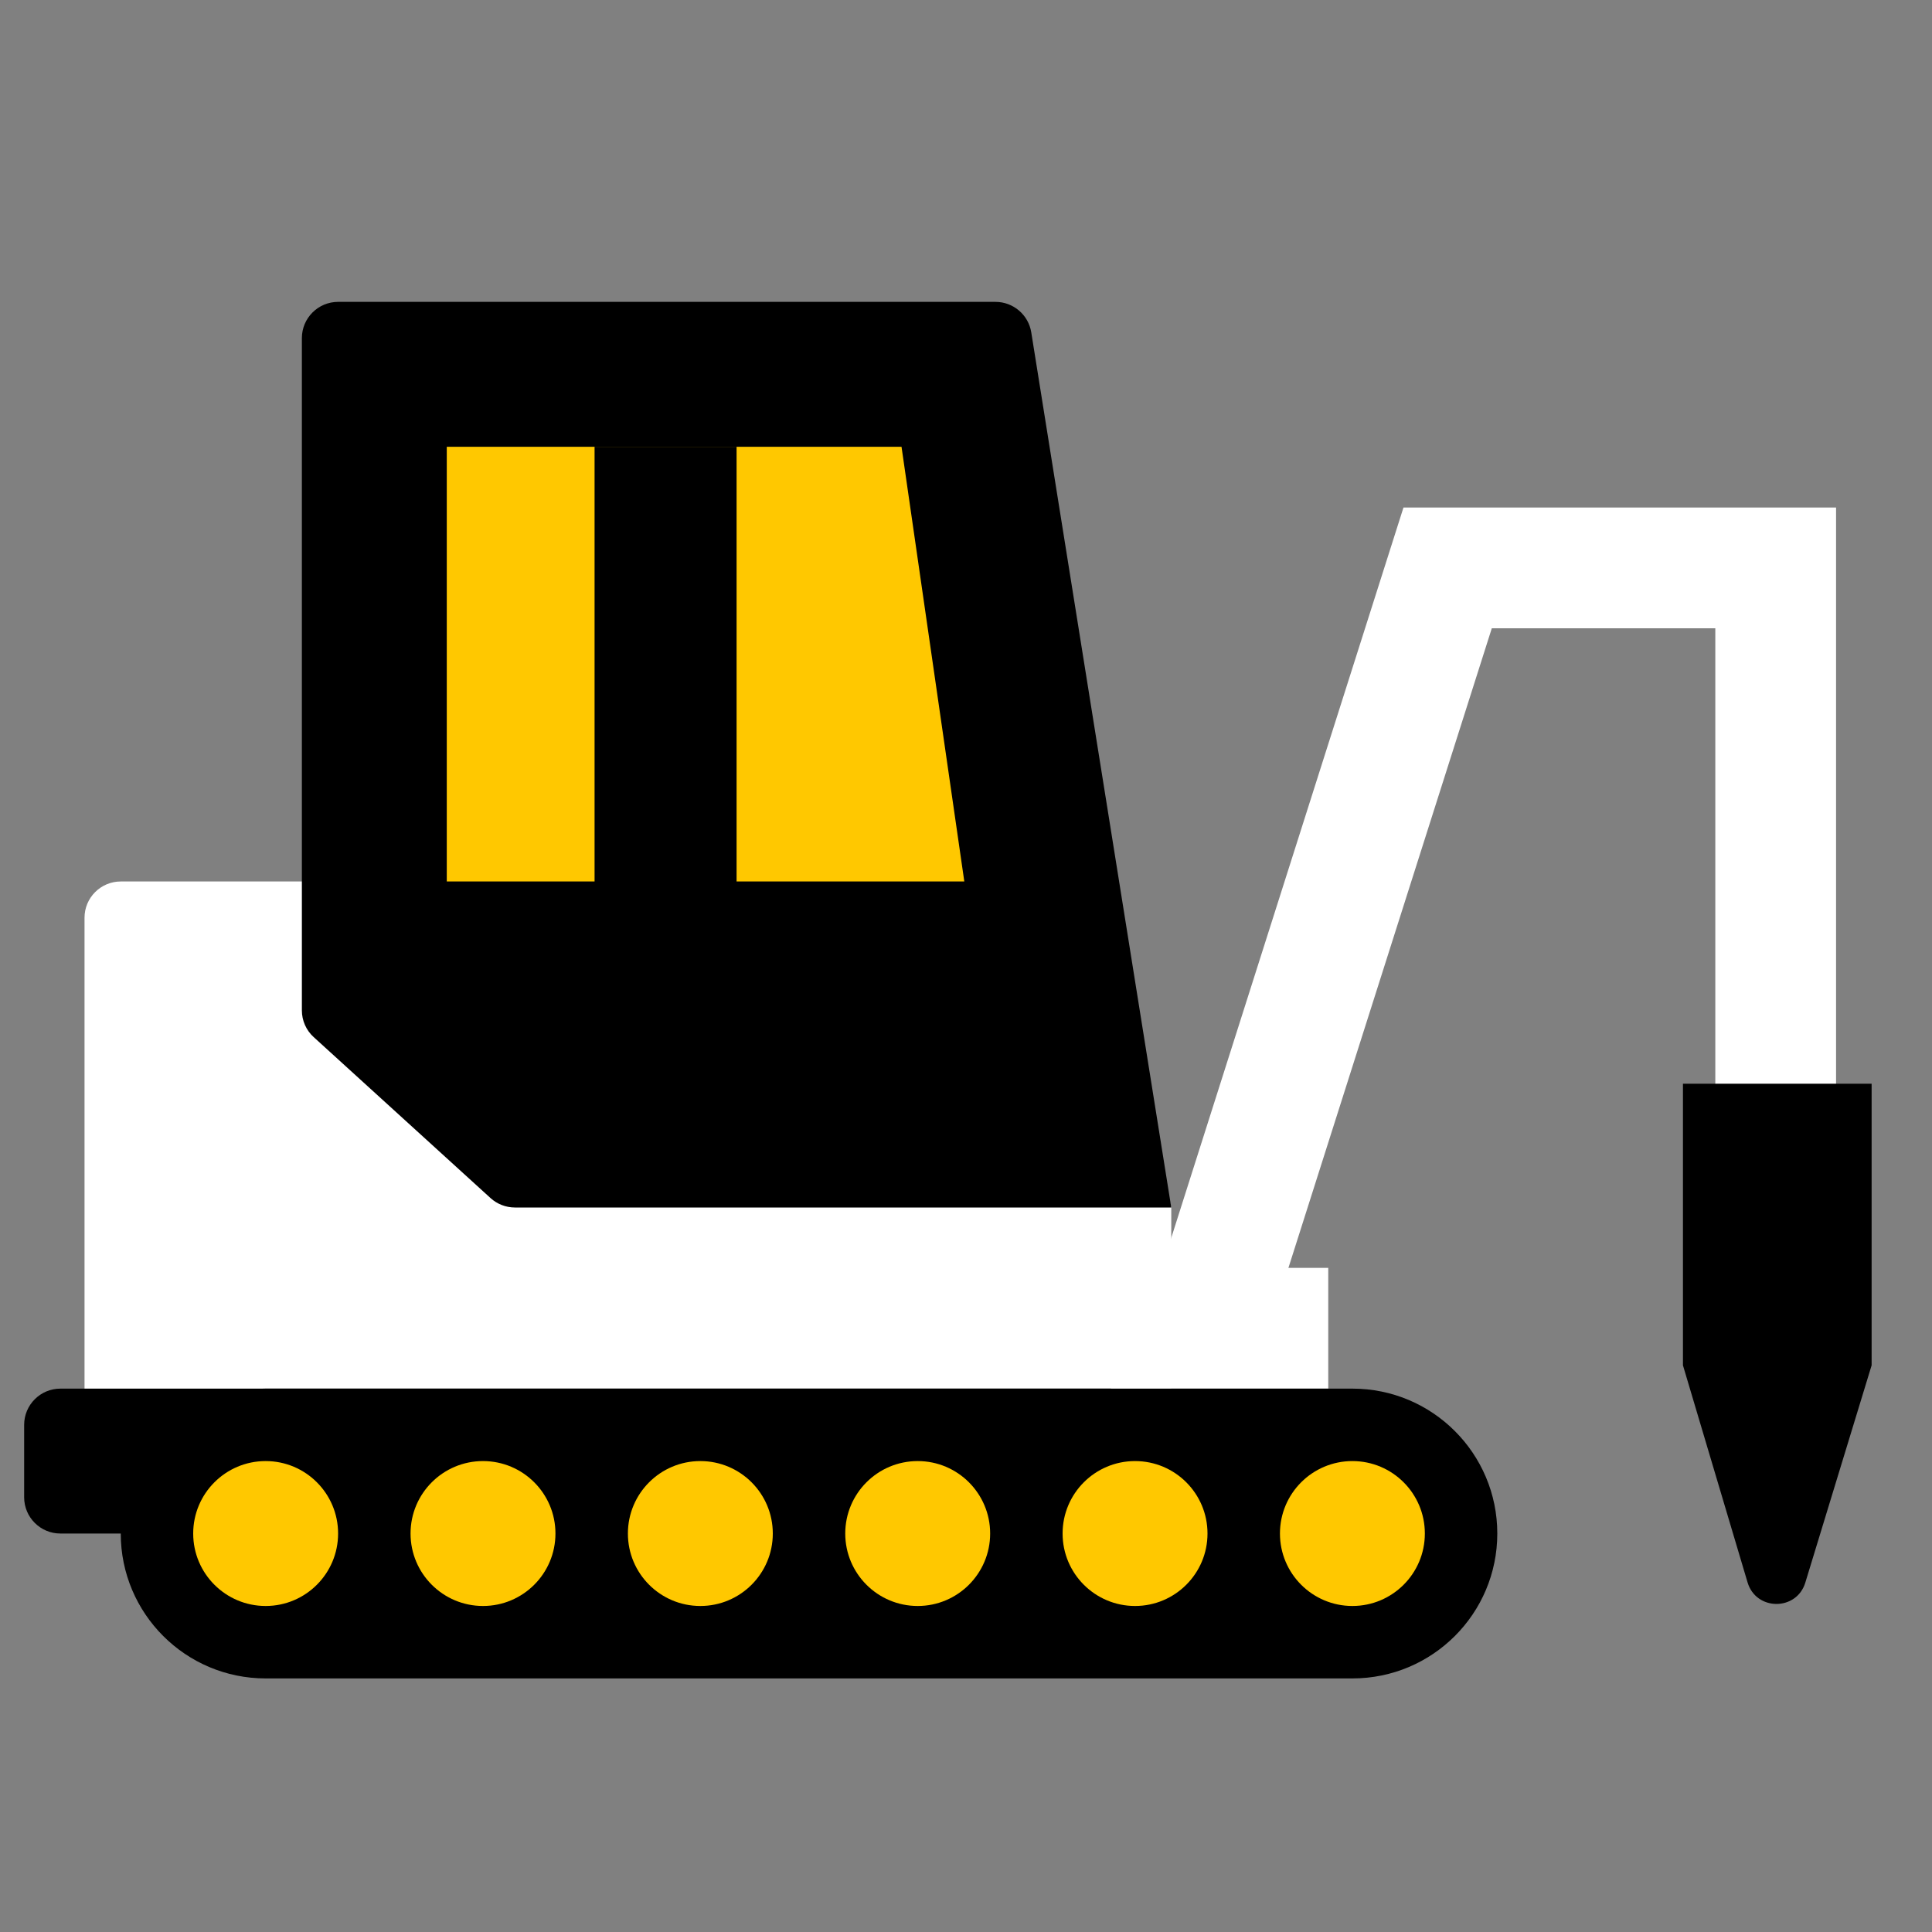
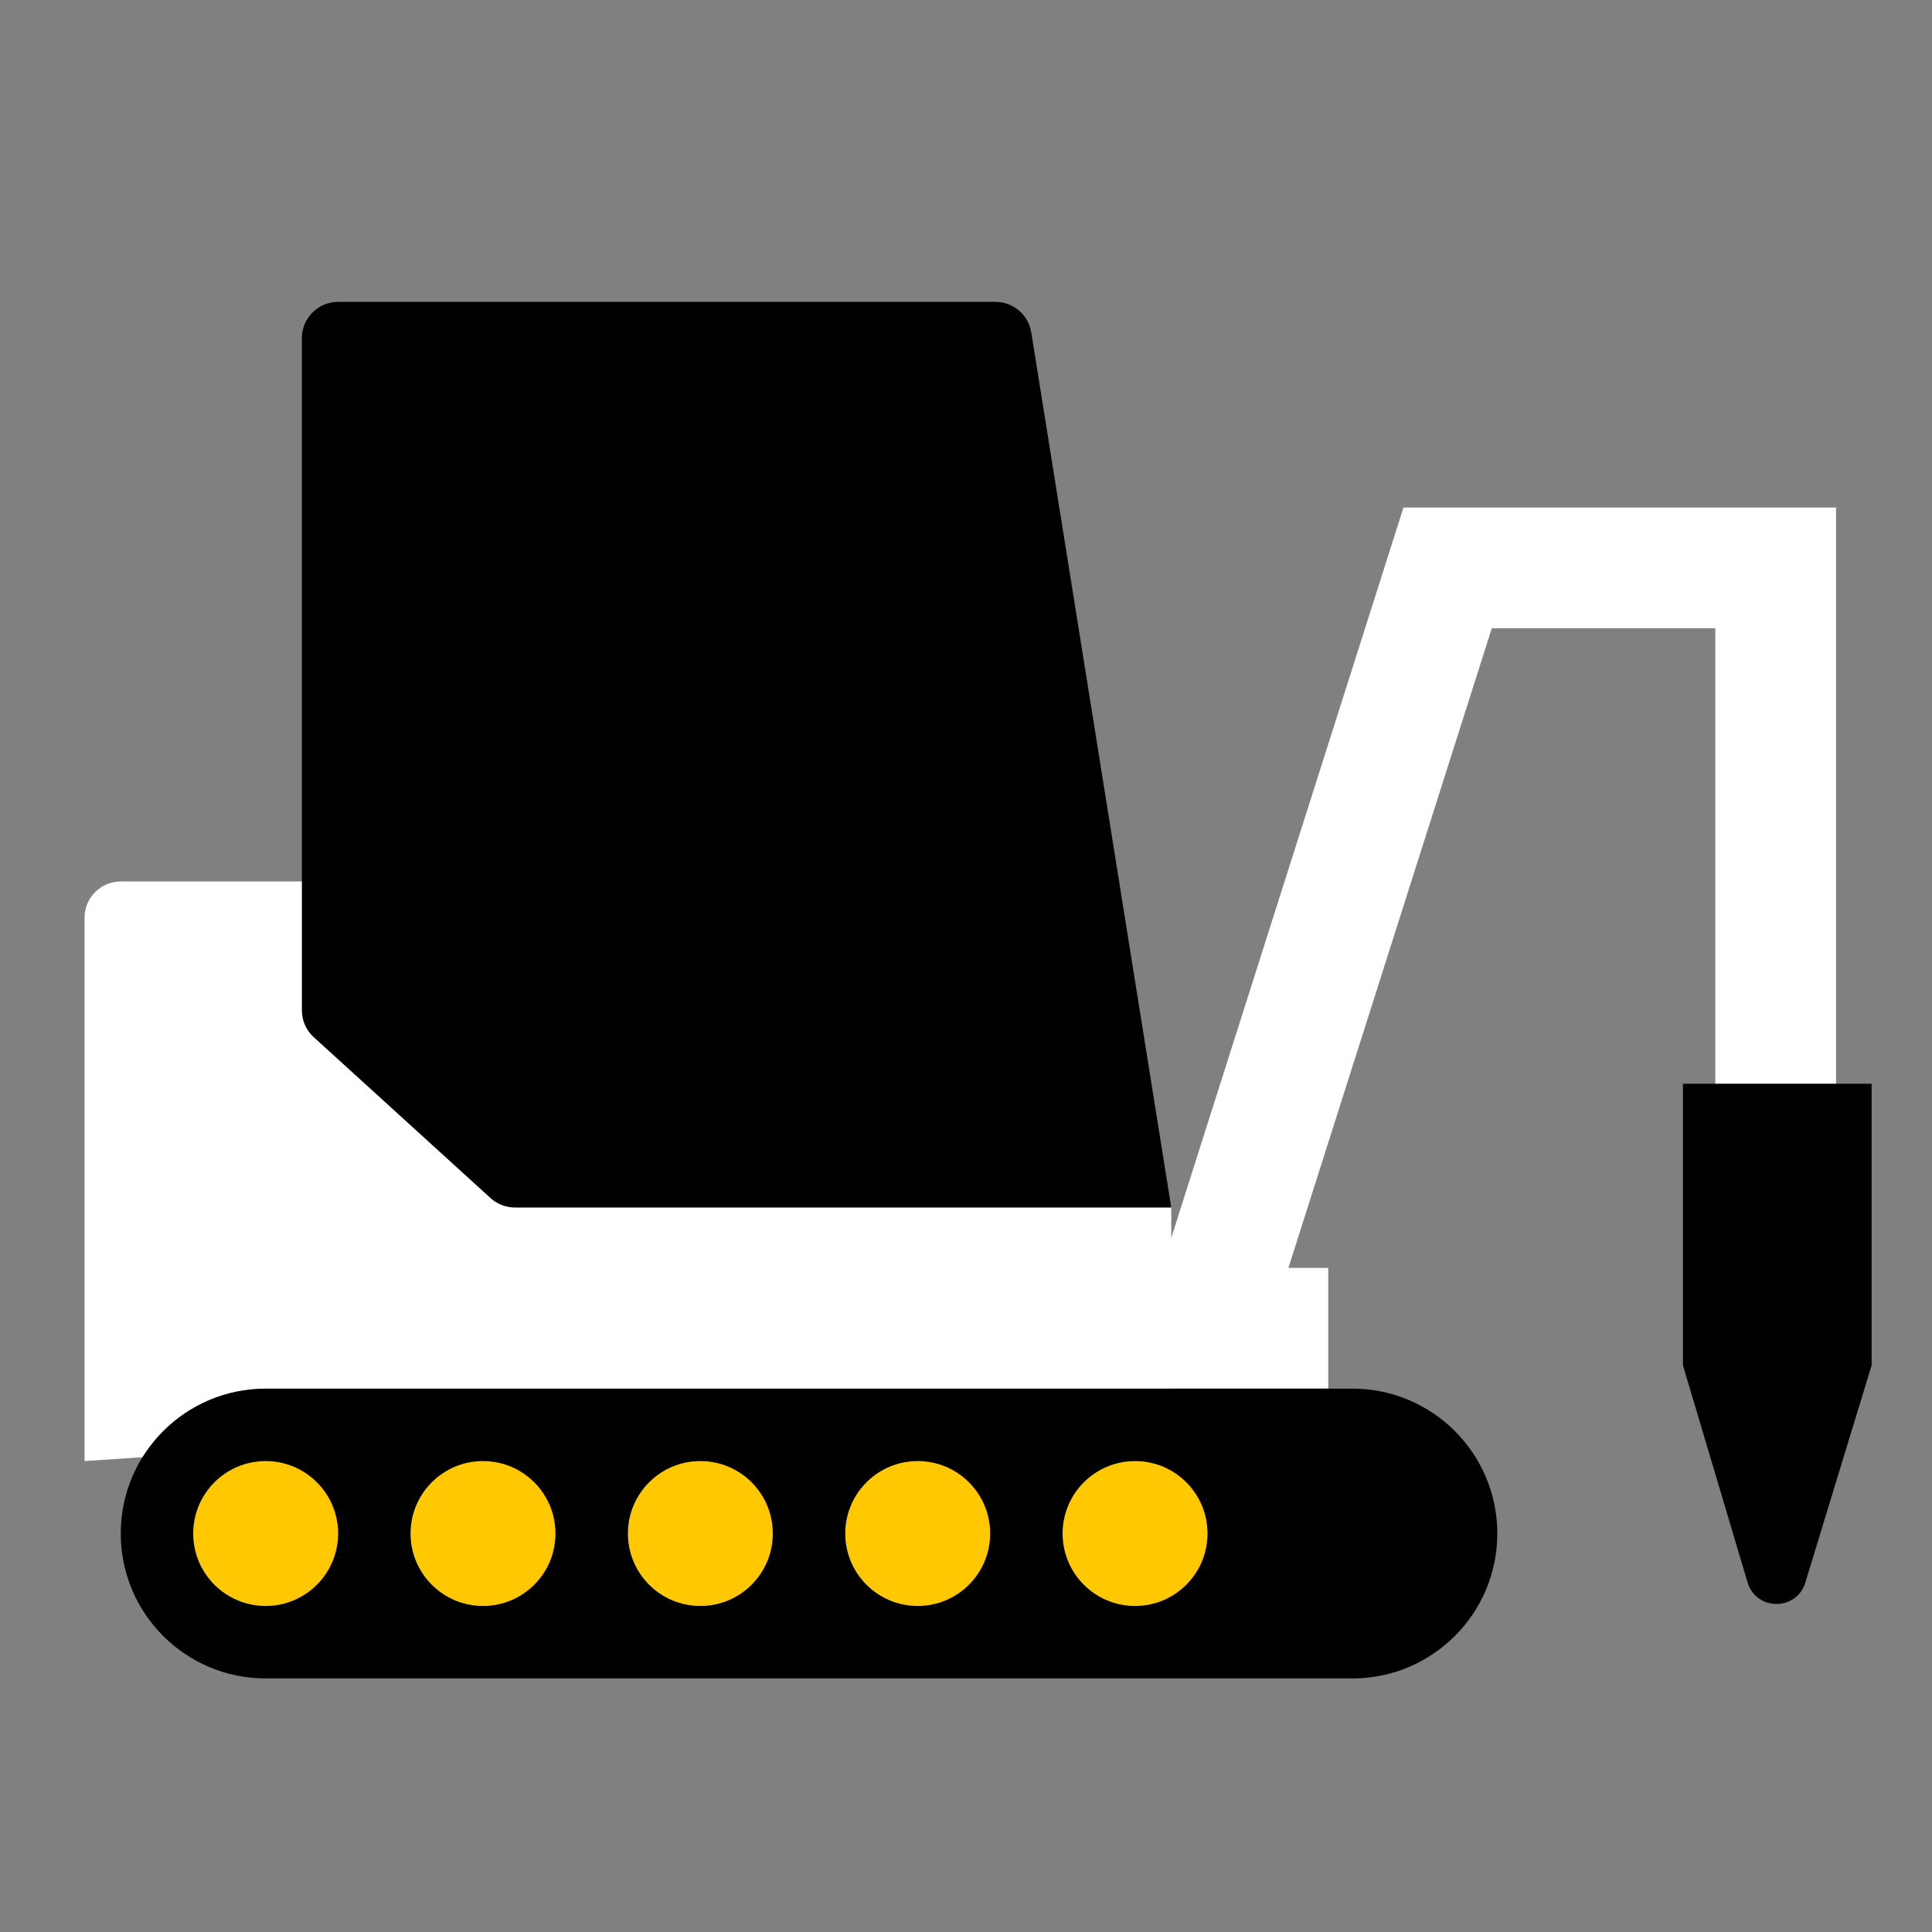
<svg xmlns="http://www.w3.org/2000/svg" width="32" height="32" viewBox="0 0 32 32" fill="none">
  <rect x="0" y="0" width="32" height="32" fill="#808080" stroke="none" />
  <path fill-rule="evenodd" clip-rule="evenodd" d="M1.4 15.2C1.4 14.869 1.669 14.6 2 14.6H18.114L19.4 20V23L1.4 24.2V15.2Z" fill="white" />
  <path d="M24.709 10.406H28.411V18H30.411V8.406H23.246L19.179 21.197L21.085 21.803L24.709 10.406Z" fill="white" />
  <path fill-rule="evenodd" clip-rule="evenodd" d="M5 5.6C5 5.269 5.269 5 5.6 5H16.488C16.783 5 17.034 5.214 17.081 5.505L19.4 20H8.529C8.379 20 8.235 19.944 8.125 19.844L5.196 17.178C5.071 17.065 5 16.904 5 16.735V5.6Z" fill="black" />
-   <path fill-rule="evenodd" clip-rule="evenodd" d="M7.4 7.4H14.932L15.972 14.6H7.4V7.4Z" fill="#FFC800" />
  <rect x="18" y="21" width="4" height="2" fill="white" />
-   <path d="M0.4 23.6C0.4 23.269 0.669 23 1 23H18.4V24.8C18.4 25.131 18.131 25.4 17.8 25.4H1C0.669 25.4 0.4 25.131 0.4 24.8V23.6Z" fill="black" />
  <path d="M2 25.4C2 24.075 3.075 23 4.4 23H22.4C23.726 23 24.8 24.075 24.8 25.4C24.8 26.726 23.726 27.8 22.4 27.8H4.4C3.075 27.8 2 26.726 2 25.4Z" fill="black" />
  <circle cx="4.4" cy="25.4" r="1.2" fill="#FFC800" />
  <circle cx="8" cy="25.4" r="1.2" fill="#FFC800" />
  <circle cx="11.6" cy="25.4" r="1.2" fill="#FFC800" />
  <circle cx="15.2" cy="25.4" r="1.2" fill="#FFC800" />
  <circle cx="18.8" cy="25.4" r="1.2" fill="#FFC800" />
-   <circle cx="22.4" cy="25.4" r="1.2" fill="#FFC800" />
  <path fill-rule="evenodd" clip-rule="evenodd" d="M9.848 7.4H12.2V15.8H9.848V7.4Z" fill="black" />
  <path fill-rule="evenodd" clip-rule="evenodd" d="M27.875 17.95L31 17.95L31 22.614L29.902 26.212C29.758 26.686 29.086 26.684 28.945 26.209L27.875 22.614L27.875 17.95Z" fill="black" />
</svg>